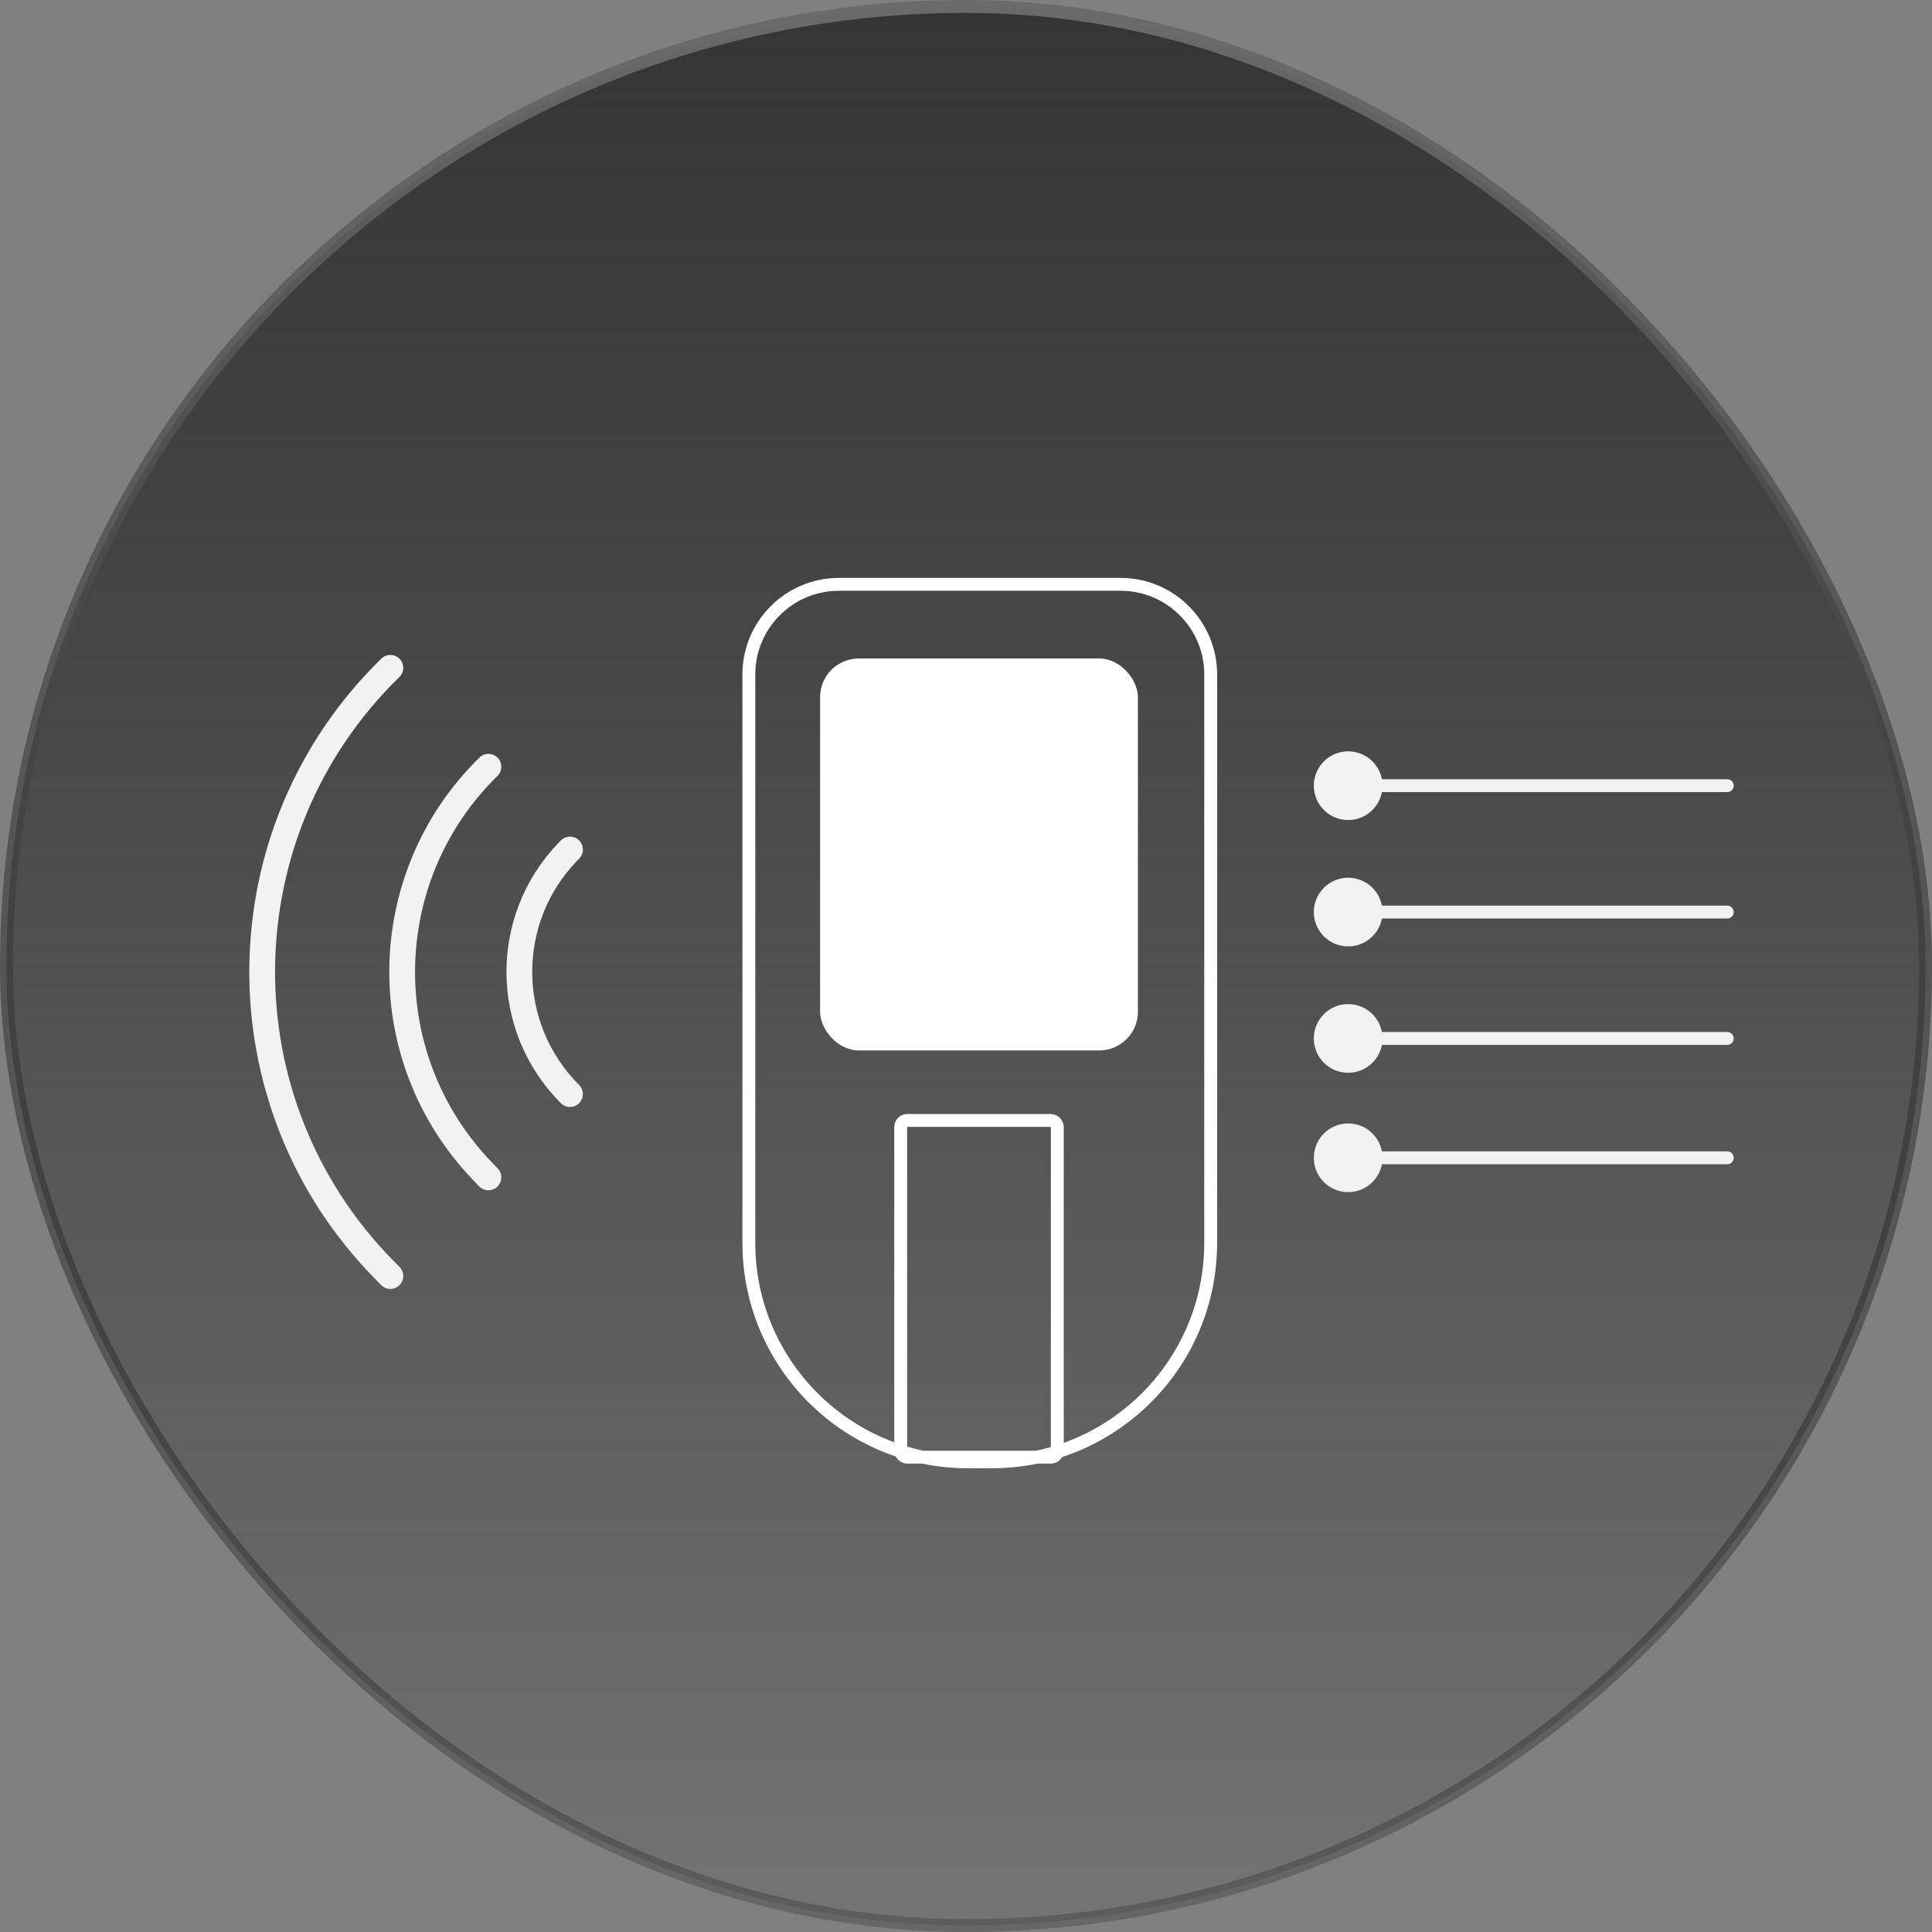
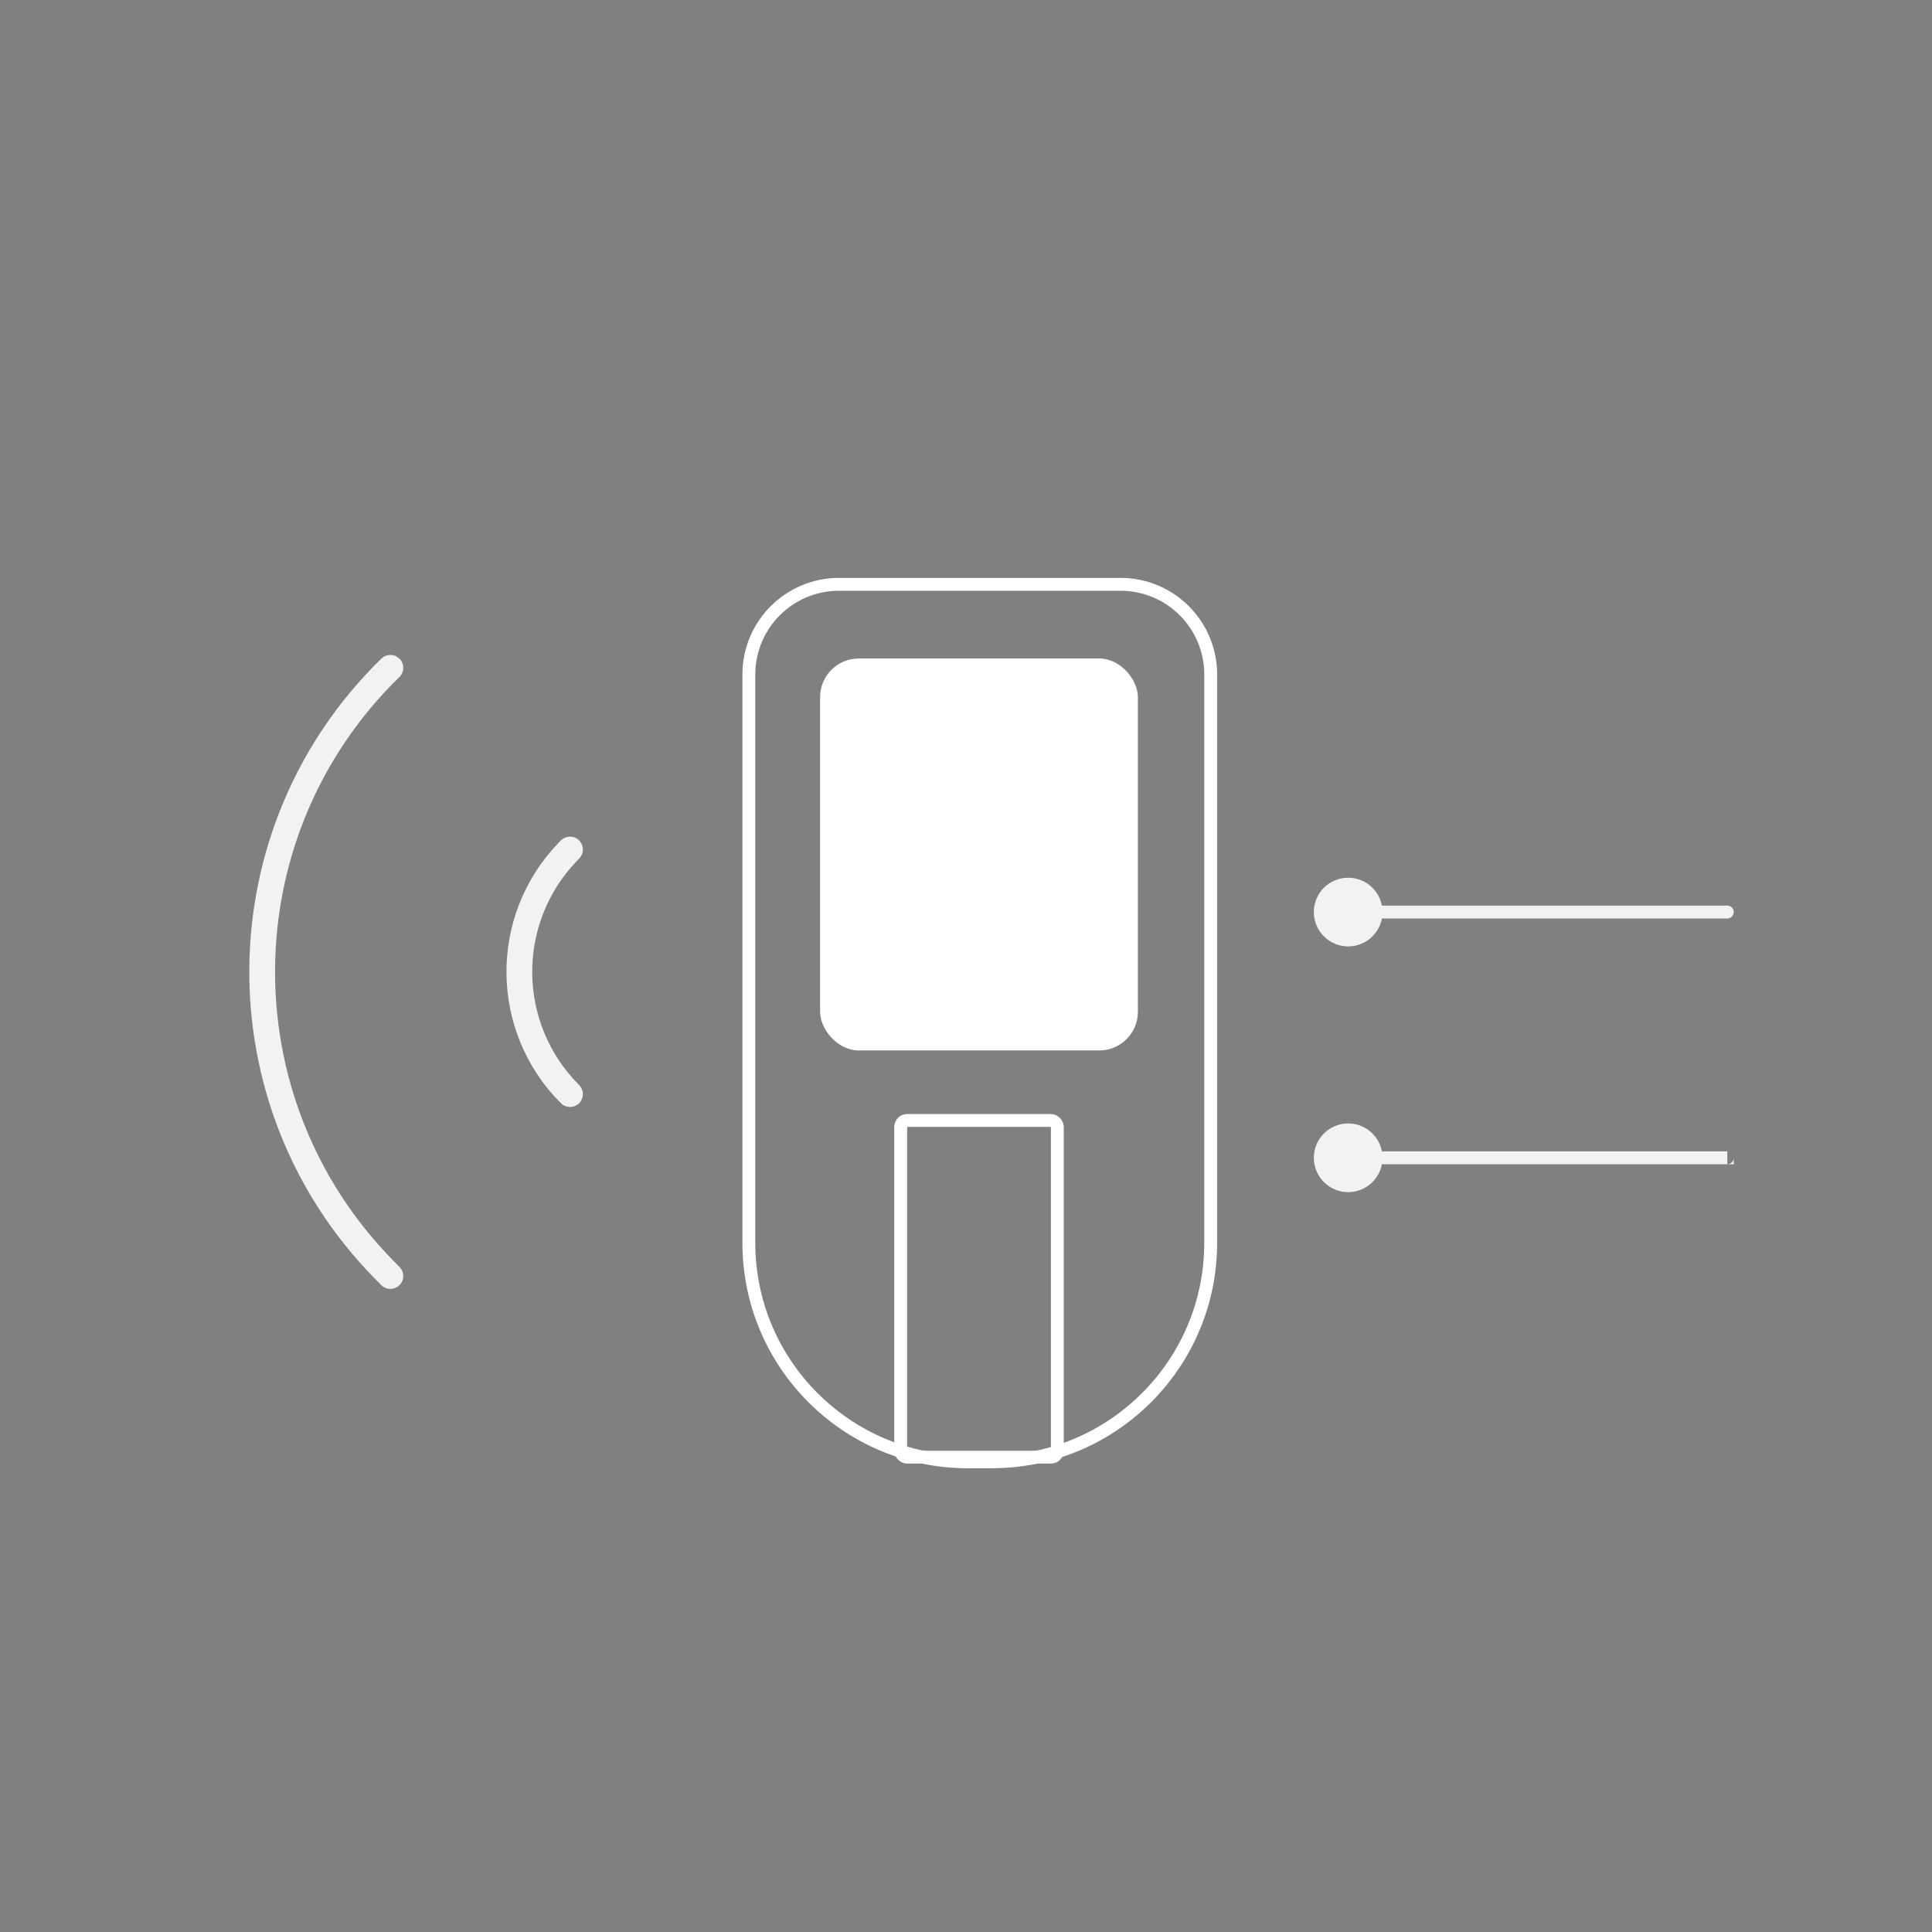
<svg xmlns="http://www.w3.org/2000/svg" width="150" height="150" viewBox="0 0 150 150" fill="none">
  <rect x="0" y="0" width="150" height="150" fill="#808080" stroke="none" />
-   <rect x="0.5" y="0.5" width="149" height="149" rx="74.5" fill="url(#paint0_linear_1_14296)" />
-   <rect x="0.5" y="0.5" width="149" height="149" rx="74.5" stroke="url(#paint1_linear_1_14296)" />
-   <path d="M134.107 90.391C134.383 90.391 134.607 90.167 134.607 89.891C134.607 89.615 134.383 89.391 134.107 89.391V90.391ZM102.005 89.891C102.005 91.363 103.199 92.557 104.672 92.557C106.145 92.557 107.339 91.363 107.339 89.891C107.339 88.418 106.145 87.224 104.672 87.224C103.199 87.224 102.005 88.418 102.005 89.891ZM134.107 89.391H104.672V90.391H134.107V89.391Z" fill="#F2F2F2" />
-   <path d="M134.107 81.125C134.383 81.125 134.607 80.901 134.607 80.625C134.607 80.349 134.383 80.125 134.107 80.125V81.125ZM102.005 80.625C102.005 82.098 103.199 83.292 104.672 83.292C106.145 83.292 107.339 82.098 107.339 80.625C107.339 79.152 106.145 77.958 104.672 77.958C103.199 77.958 102.005 79.152 102.005 80.625ZM134.107 80.125H104.672V81.125H134.107V80.125Z" fill="#F2F2F2" />
+   <path d="M134.107 90.391C134.383 90.391 134.607 90.167 134.607 89.891V90.391ZM102.005 89.891C102.005 91.363 103.199 92.557 104.672 92.557C106.145 92.557 107.339 91.363 107.339 89.891C107.339 88.418 106.145 87.224 104.672 87.224C103.199 87.224 102.005 88.418 102.005 89.891ZM134.107 89.391H104.672V90.391H134.107V89.391Z" fill="#F2F2F2" />
  <path d="M134.107 71.312C134.383 71.312 134.607 71.089 134.607 70.812C134.607 70.536 134.383 70.312 134.107 70.312V71.312ZM102.005 70.812C102.005 72.285 103.199 73.479 104.672 73.479C106.145 73.479 107.339 72.285 107.339 70.812C107.339 69.34 106.145 68.146 104.672 68.146C103.199 68.146 102.005 69.34 102.005 70.812ZM134.107 70.312H104.672V71.312H134.107V70.312Z" fill="#F2F2F2" />
-   <path d="M134.107 61.5C134.383 61.5 134.607 61.276 134.607 61C134.607 60.724 134.383 60.5 134.107 60.5V61.5ZM102.005 61C102.005 62.473 103.199 63.667 104.672 63.667C106.145 63.667 107.339 62.473 107.339 61C107.339 59.527 106.145 58.333 104.672 58.333C103.199 58.333 102.005 59.527 102.005 61ZM134.107 60.5H104.672V61.5H134.107V60.5Z" fill="#F2F2F2" />
  <path d="M44.254 84.945V84.945C39.078 79.77 39.002 71.401 44.084 66.133L44.254 65.956" stroke="#F2F2F2" stroke-width="2" stroke-linecap="round" />
-   <path d="M37.922 91.414L37.43 90.901C28.968 82.077 29.188 68.085 37.922 59.531V59.531" stroke="#F2F2F2" stroke-width="2" stroke-linecap="round" />
  <path d="M30.308 99.07L29.81 98.564C17.012 85.541 17.235 64.596 30.308 51.849V51.849" stroke="#F2F2F2" stroke-width="2" stroke-linecap="round" />
  <path d="M93.998 96.495V52.367C93.998 48.501 90.864 45.367 86.998 45.367H65.141C61.275 45.367 58.141 48.501 58.141 52.367V96.495C58.141 105.884 65.752 113.495 75.141 113.495H76.069H76.998C86.386 113.495 93.998 105.884 93.998 96.495Z" stroke="white" />
  <rect x="63.672" y="51.125" width="24.674" height="30.432" rx="3" fill="white" />
  <rect x="69.93" y="86.992" width="12.16" height="26.142" rx="0.5" stroke="white" />
  <defs>
    <linearGradient id="paint0_linear_1_14296" x1="75" y1="0" x2="75" y2="150" gradientUnits="userSpaceOnUse">
      <stop stop-color="#353535" />
      <stop offset="1" stop-color="#202020" stop-opacity="0.12" />
    </linearGradient>
    <linearGradient id="paint1_linear_1_14296" x1="75" y1="0" x2="75" y2="150" gradientUnits="userSpaceOnUse">
      <stop stop-color="#6B6B6B" />
      <stop offset="1" stop-color="#040404" stop-opacity="0.2" />
    </linearGradient>
  </defs>
</svg>